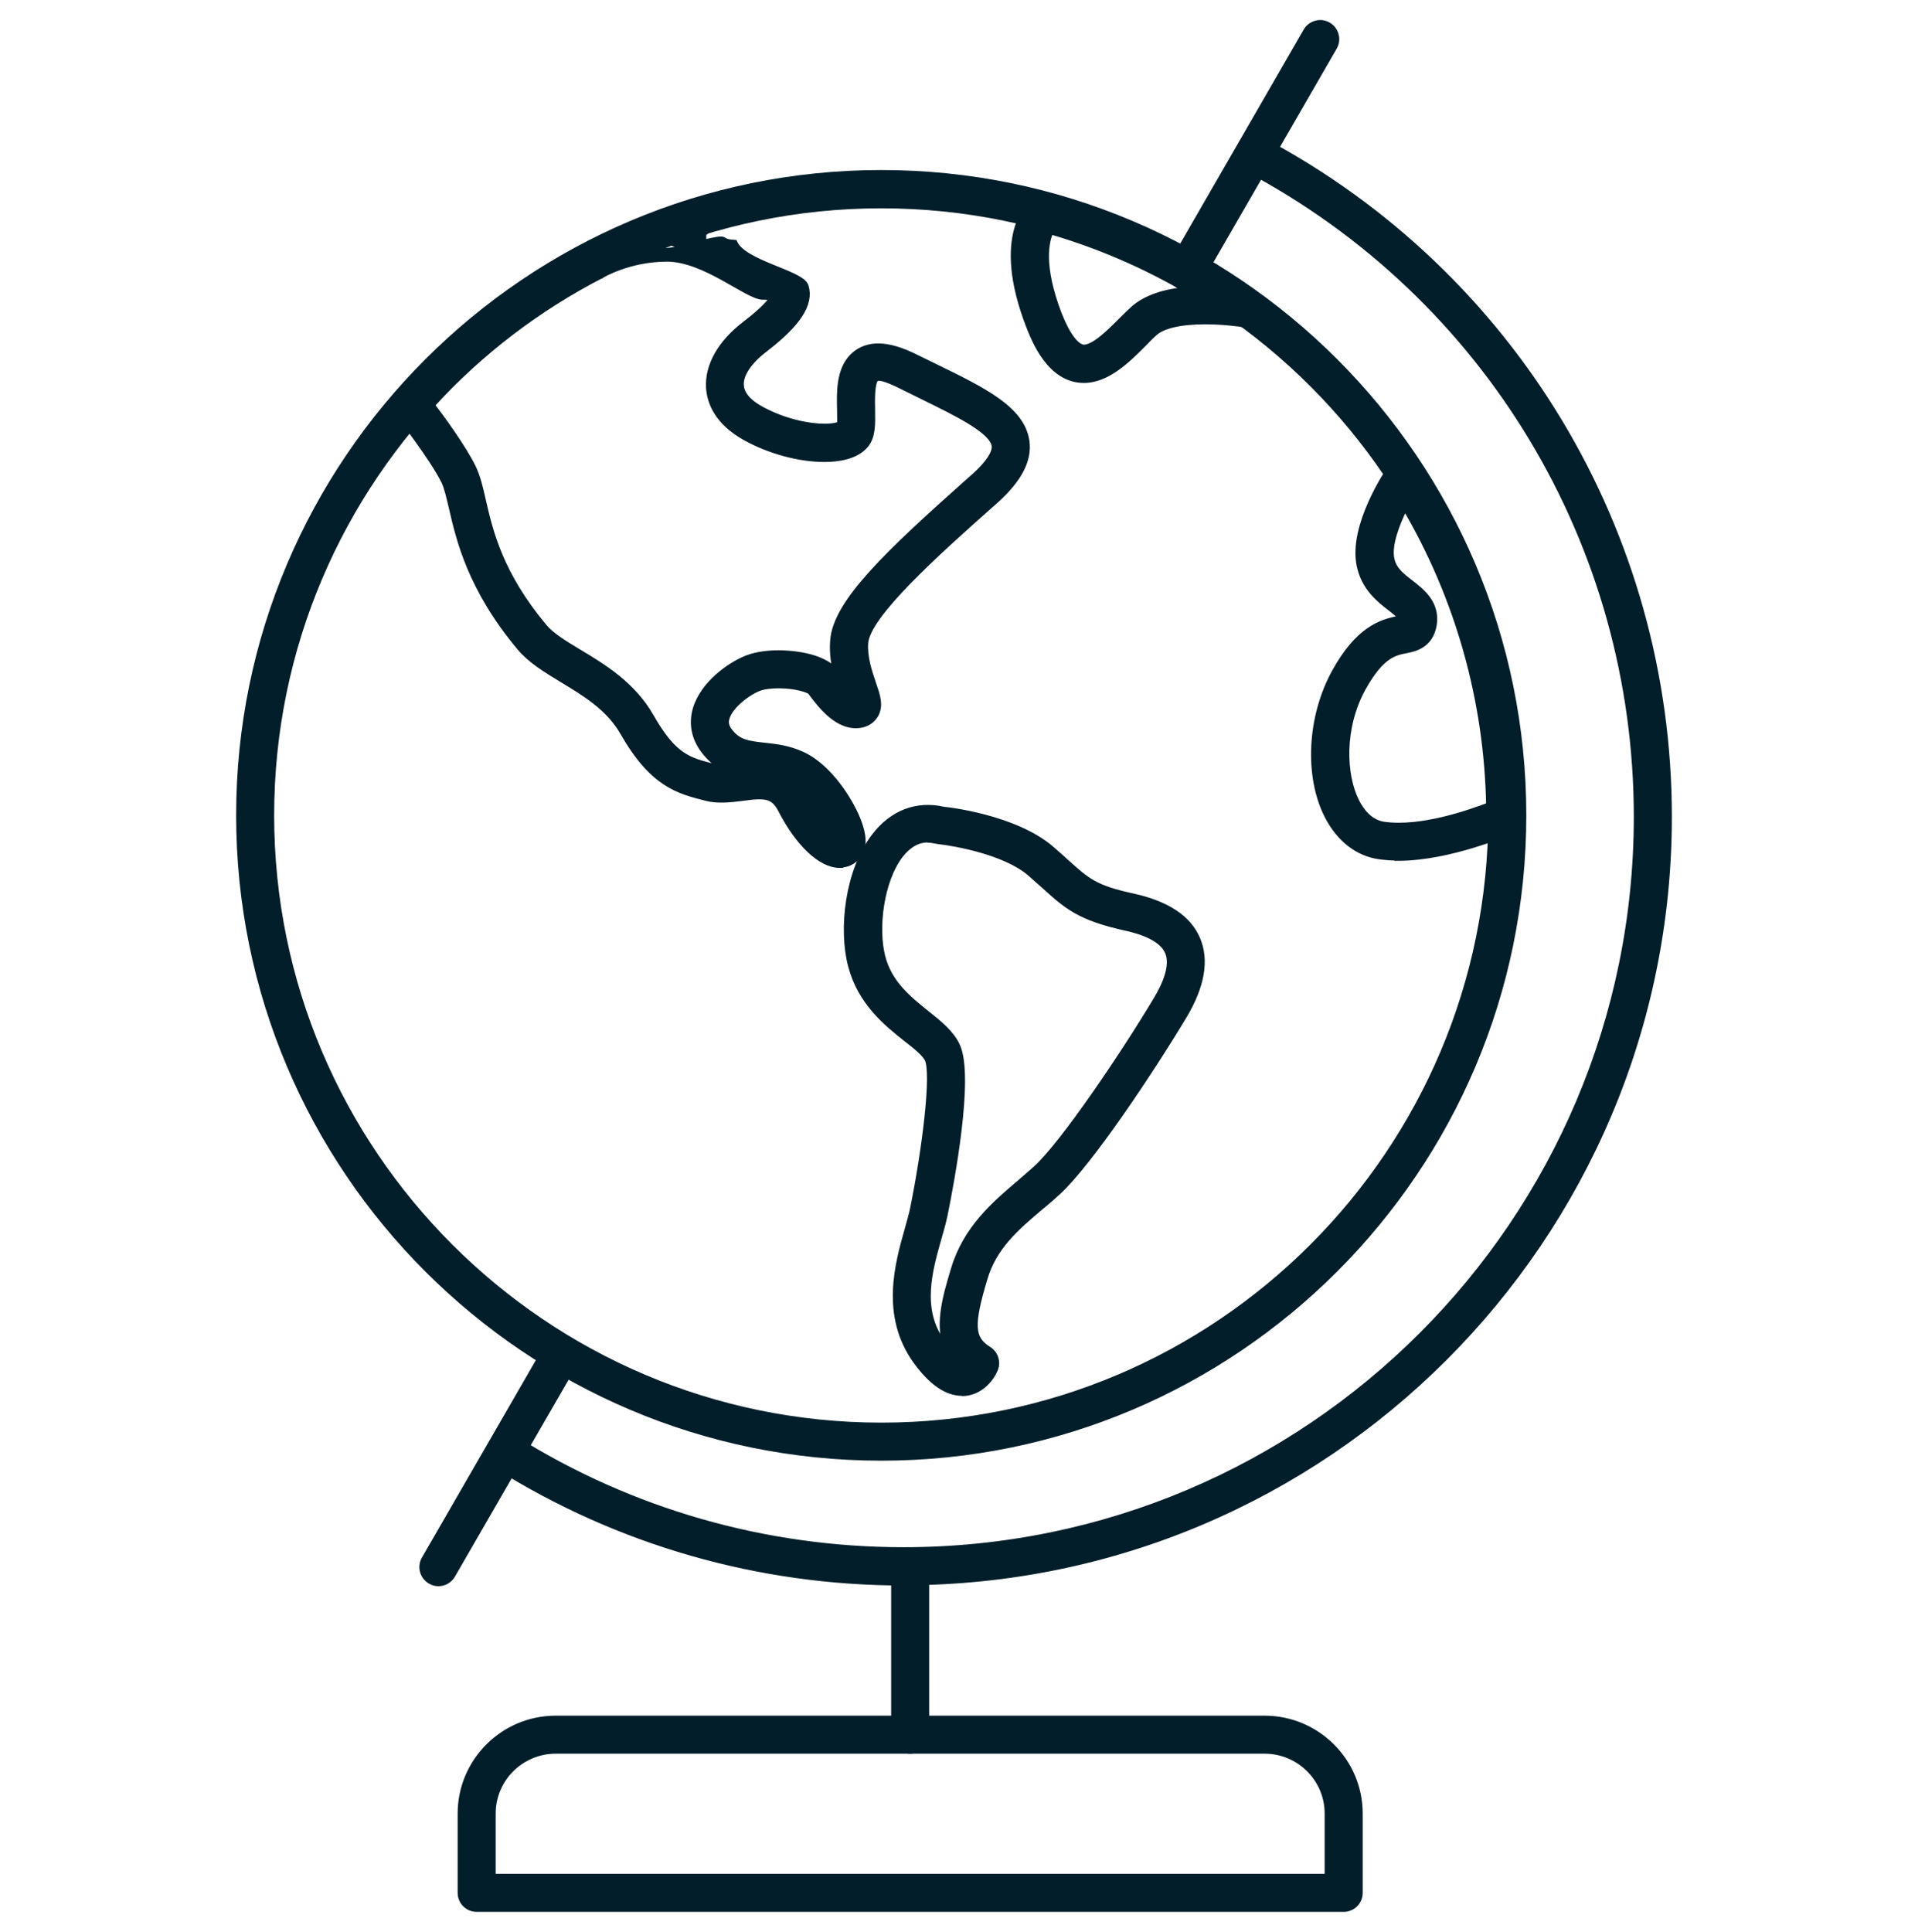
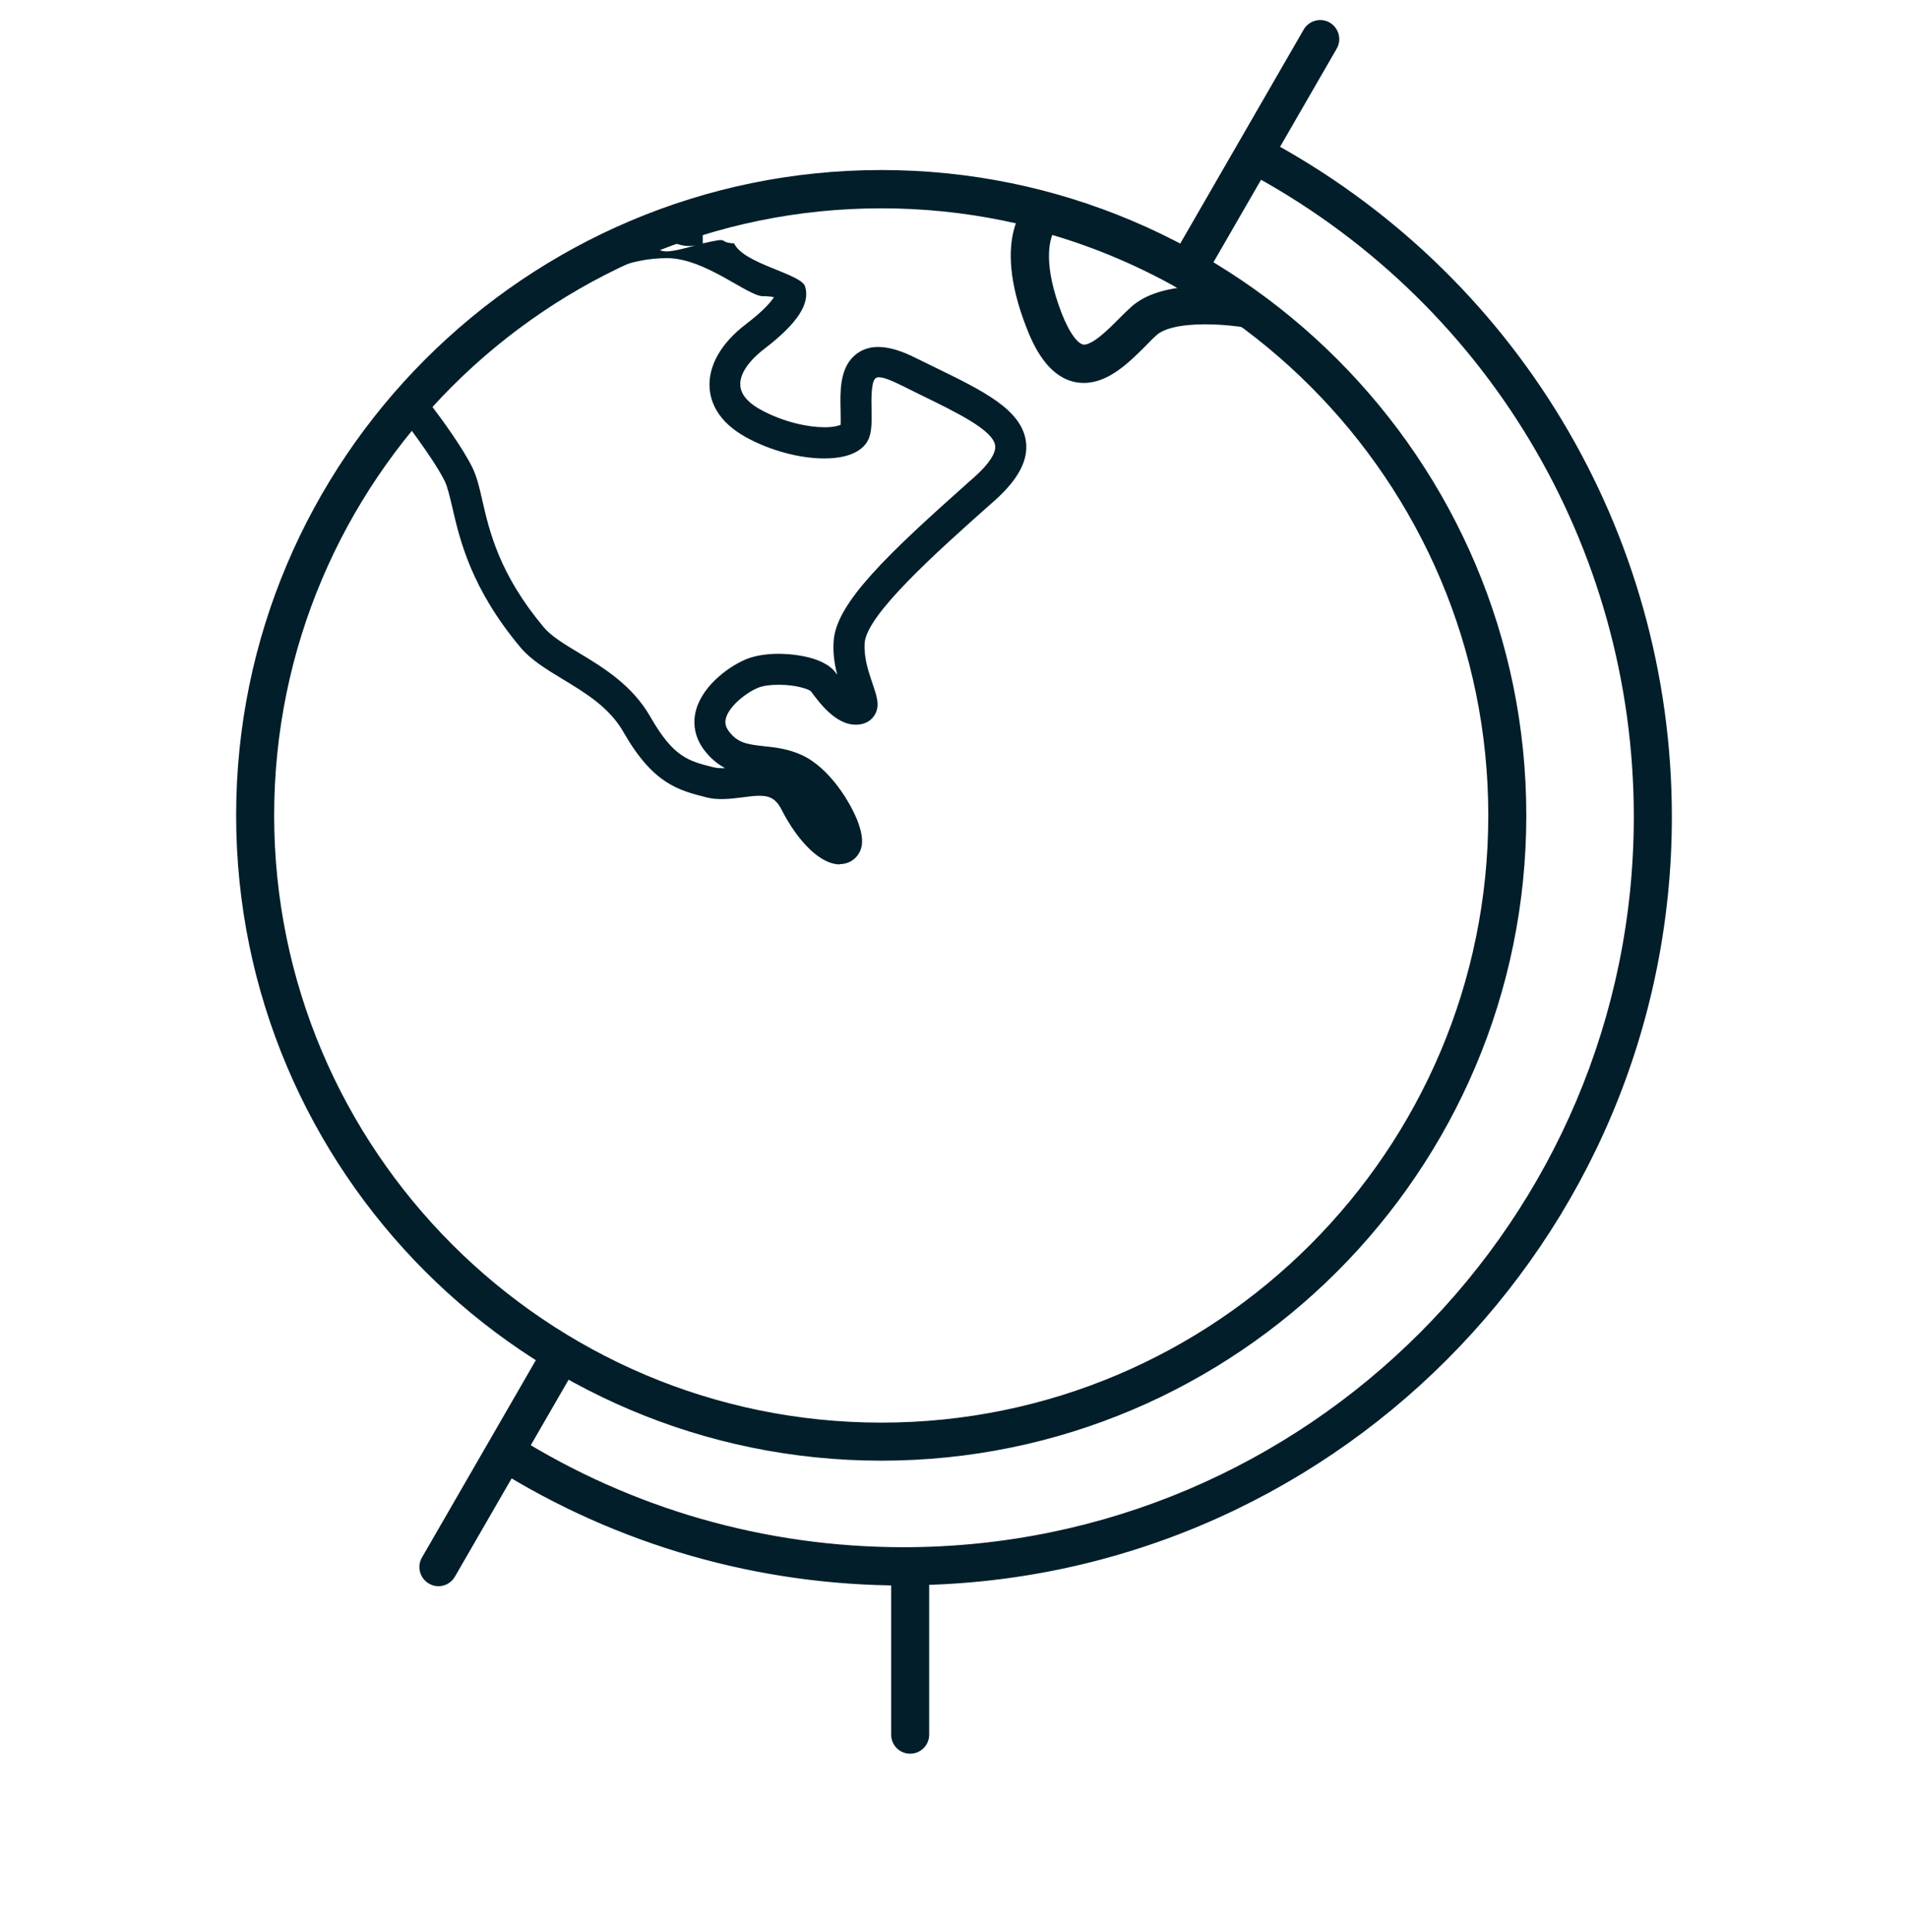
<svg xmlns="http://www.w3.org/2000/svg" width="81" height="82" viewBox="0 0 81 82" fill="none">
  <path d="M38.639 74.286C38.275 74.286 37.982 73.993 37.982 73.629V66.49C37.982 66.126 38.275 65.833 38.639 65.833C39.003 65.833 39.296 66.126 39.296 66.49V73.629C39.296 73.993 39.003 74.286 38.639 74.286Z" fill="#011E2A" stroke="#011E2A" stroke-width="0.3" />
  <path d="M38.346 67.147C32.218 67.147 26.263 65.438 21.106 62.202C20.802 62.01 20.701 61.605 20.904 61.292C21.096 60.989 21.5 60.888 21.814 61.08C26.758 64.184 32.471 65.822 38.356 65.822C55.536 65.822 69.51 51.848 69.51 34.668C69.51 23.11 63.17 12.564 52.958 7.144C52.634 6.972 52.513 6.578 52.684 6.254C52.856 5.931 53.251 5.809 53.574 5.981C64.212 11.634 70.825 22.625 70.825 34.668C70.825 52.576 56.264 67.137 38.356 67.137L38.346 67.147Z" fill="#011E2A" stroke="#011E2A" stroke-width="0.3" />
  <path d="M18.608 67.177C18.497 67.177 18.386 67.147 18.284 67.086C17.971 66.904 17.86 66.5 18.042 66.186L23.219 57.217C23.401 56.904 23.805 56.793 24.119 56.975C24.432 57.157 24.544 57.561 24.362 57.875L19.184 66.844C19.063 67.056 18.841 67.177 18.618 67.177H18.608ZM50.359 12.17C50.247 12.17 50.136 12.14 50.035 12.079C49.722 11.897 49.61 11.493 49.792 11.179L55.475 1.33C55.657 1.017 56.062 0.906 56.375 1.088C56.688 1.27 56.8 1.674 56.618 1.988L50.935 11.836C50.814 12.049 50.591 12.17 50.369 12.17H50.359Z" fill="#011E2A" stroke="#011E2A" stroke-width="0.3" />
  <path d="M37.416 61.849C22.39 61.849 10.175 49.634 10.175 34.608C10.175 19.582 22.4 7.367 37.416 7.367C52.431 7.367 64.646 19.582 64.646 34.608C64.646 49.634 52.431 61.849 37.416 61.849ZM37.416 8.692C23.118 8.692 11.489 20.32 11.489 34.608C11.489 48.896 23.118 60.534 37.416 60.534C51.714 60.534 63.332 48.906 63.332 34.608C63.332 20.31 51.703 8.692 37.416 8.692Z" fill="#011E2A" stroke="#011E2A" stroke-width="0.3" />
-   <path d="M57.042 81H20.236C19.872 81 19.579 80.707 19.579 80.343V76.976C19.579 74.772 21.378 72.972 23.593 72.972H53.685C55.9 72.972 57.7 74.772 57.7 76.976V80.343C57.7 80.707 57.406 81 57.042 81ZM20.893 79.686H56.385V76.976C56.385 75.49 55.172 74.286 53.685 74.286H23.593C22.107 74.286 20.893 75.49 20.893 76.976V79.686Z" fill="#011E2A" stroke="#011E2A" stroke-width="0.3" />
-   <path d="M59.348 36.378C59.085 36.378 58.832 36.358 58.589 36.327C57.659 36.206 56.88 35.599 56.375 34.618C55.515 32.93 55.647 30.432 56.678 28.551C57.669 26.752 58.609 26.438 59.408 26.286C59.439 26.286 59.479 26.276 59.52 26.266C59.499 26.165 59.378 26.054 59.054 25.801C58.579 25.437 57.932 24.931 57.74 23.981C57.406 22.333 58.903 20.088 59.075 19.835C59.196 19.653 59.419 19.532 59.621 19.552C59.843 19.552 60.045 19.663 60.167 19.855C63.028 24.274 64.545 29.391 64.545 34.649C64.545 34.912 64.393 35.144 64.151 35.245C64.05 35.296 61.542 36.388 59.348 36.388V36.378ZM59.641 21.473C59.257 22.232 58.923 23.142 59.044 23.718C59.135 24.193 59.479 24.456 59.873 24.759C60.339 25.123 60.986 25.619 60.844 26.519C60.693 27.389 60.025 27.51 59.671 27.581C59.206 27.672 58.62 27.783 57.841 29.188C56.901 30.887 56.992 32.91 57.558 34.032C57.77 34.447 58.144 34.952 58.771 35.033C60.359 35.245 62.381 34.527 63.241 34.204C63.16 29.714 61.926 25.346 59.651 21.483L59.641 21.473Z" fill="#011E2A" stroke="#011E2A" stroke-width="0.3" />
  <path d="M46.011 16.104C44.585 16.104 43.938 14.405 43.715 13.849C42.209 9.986 43.745 8.661 43.928 8.52C44.089 8.398 44.302 8.348 44.504 8.409C47.618 9.258 50.541 10.643 53.2 12.544C53.453 12.726 53.544 13.05 53.422 13.333C53.301 13.616 53.008 13.788 52.704 13.727C52.704 13.727 51.997 13.616 51.167 13.616C50.126 13.616 49.357 13.788 49.004 14.111C48.852 14.243 48.69 14.405 48.528 14.577C47.851 15.254 47.001 16.104 46.011 16.104ZM44.585 9.794C44.383 10.219 44.13 11.28 44.939 13.373C45.292 14.263 45.687 14.779 46.021 14.779C46.465 14.779 47.123 14.122 47.608 13.636C47.79 13.454 47.972 13.272 48.144 13.12C48.65 12.676 49.428 12.403 50.46 12.322C48.609 11.24 46.648 10.39 44.595 9.794H44.585Z" fill="#011E2A" stroke="#011E2A" stroke-width="0.3" />
  <path d="M35.645 36.69C34.867 36.69 33.916 35.8 33.178 34.364C32.925 33.868 32.632 33.777 32.228 33.777C31.985 33.777 31.742 33.818 31.489 33.848C30.953 33.919 30.428 33.959 30.003 33.848C28.81 33.545 27.728 33.282 26.464 31.067C25.867 30.026 24.866 29.419 23.896 28.833C23.198 28.408 22.541 28.014 22.086 27.468C20.003 24.98 19.517 22.907 19.204 21.542C19.093 21.077 19.002 20.673 18.88 20.42C18.354 19.368 16.929 17.558 16.919 17.538C16.726 17.285 16.726 16.931 16.939 16.699C22.656 11.259 22.5 11.665 29.833 9.869C29.317 9.869 30.268 9.717 29.833 9.869V10.332C28.761 10.716 28.49 9.948 27.833 10.332C27.951 10.838 28.418 10.726 29.833 10.332C31.107 10.039 30.388 10.282 31.166 10.332C31.57 11.207 34.007 11.613 34.179 12.159C34.402 12.887 33.856 13.726 32.46 14.798C31.773 15.324 31.388 15.89 31.429 16.365C31.459 16.84 31.914 17.184 32.288 17.386C33.279 17.932 34.341 18.135 34.998 18.135C35.372 18.135 35.585 18.074 35.686 18.034C35.696 17.882 35.686 17.609 35.686 17.417C35.666 16.658 35.645 15.718 36.212 15.152C36.404 14.96 36.737 14.727 37.283 14.727C37.728 14.727 38.254 14.879 38.891 15.202L39.72 15.607C41.753 16.598 43.361 17.386 43.553 18.731C43.664 19.52 43.239 20.329 42.269 21.209L42.006 21.441C39.801 23.403 36.778 26.093 36.707 27.296C36.667 27.933 36.879 28.529 37.041 29.015C37.213 29.52 37.374 29.955 37.132 30.349C37 30.562 36.788 30.703 36.525 30.744C35.605 30.895 34.867 29.945 34.422 29.338C34.331 29.257 33.815 29.065 33.057 29.065C32.713 29.065 32.4 29.106 32.197 29.187C31.732 29.369 30.974 29.935 30.822 30.471C30.761 30.673 30.802 30.845 30.933 31.027C31.307 31.532 31.702 31.593 32.44 31.674C32.925 31.725 33.461 31.785 34.038 32.048C35.231 32.594 36.151 34.121 36.444 34.95C36.626 35.466 36.646 35.85 36.505 36.143C36.343 36.477 36.03 36.679 35.645 36.679V36.69ZM18.284 17.174C18.769 17.811 19.639 19.004 20.053 19.843C20.245 20.238 20.357 20.703 20.478 21.249C20.781 22.574 21.206 24.384 23.087 26.628C23.4 27.003 23.966 27.346 24.573 27.71C25.584 28.317 26.838 29.075 27.607 30.42C28.587 32.139 29.224 32.301 30.276 32.564C30.458 32.614 30.6 32.604 30.782 32.604C30.468 32.432 30.155 32.19 29.872 31.805C29.497 31.29 29.386 30.703 29.558 30.107C29.872 29.035 31.024 28.236 31.722 27.963C32.167 27.791 32.693 27.751 33.057 27.751C33.36 27.751 34.917 27.791 35.483 28.56C35.504 28.59 35.524 28.61 35.544 28.641C35.433 28.216 35.352 27.731 35.392 27.205C35.494 25.587 37.728 23.484 41.126 20.46L41.389 20.228C41.985 19.692 42.289 19.227 42.248 18.913C42.157 18.256 40.63 17.518 39.144 16.79L38.305 16.375C37.556 16.001 37.263 15.95 37.152 16.072C36.98 16.244 36.99 16.992 37 17.396C37.01 18.023 37.02 18.519 36.727 18.873C36.323 19.358 35.564 19.459 34.998 19.459C33.926 19.459 32.672 19.115 31.651 18.549C30.458 17.882 30.165 17.053 30.124 16.466C30.064 15.526 30.61 14.565 31.671 13.756C32.44 13.17 32.743 12.796 32.855 12.614C32.774 12.593 32.662 12.583 32.511 12.573H32.389C31.742 12.573 29.942 10.956 28.313 10.956C26.683 10.956 25.523 11.663 25.523 11.663C25.433 11.764 25.574 11.542 25.523 11.663C22.834 13.048 20.377 14.909 18.294 17.194L18.284 17.174Z" fill="#011E2A" />
-   <path d="M29.833 9.869C22.5 11.665 22.656 11.259 16.939 16.699C16.726 16.931 16.726 17.285 16.919 17.538C16.929 17.558 18.354 19.368 18.88 20.42C19.002 20.673 19.093 21.077 19.204 21.542C19.517 22.907 20.003 24.98 22.086 27.468C22.541 28.014 23.198 28.408 23.896 28.833C24.866 29.419 25.867 30.026 26.464 31.067C27.728 33.282 28.81 33.545 30.003 33.848C30.428 33.959 30.953 33.919 31.489 33.848C31.742 33.818 31.985 33.777 32.228 33.777C32.632 33.777 32.925 33.868 33.178 34.364C33.916 35.8 34.867 36.69 35.645 36.69V36.679C36.03 36.679 36.343 36.477 36.505 36.143C36.646 35.85 36.626 35.466 36.444 34.95C36.151 34.121 35.231 32.594 34.038 32.048C33.461 31.785 32.925 31.725 32.44 31.674C31.702 31.593 31.307 31.532 30.933 31.027C30.802 30.845 30.761 30.673 30.822 30.471C30.974 29.935 31.732 29.369 32.197 29.187C32.4 29.106 32.713 29.065 33.057 29.065C33.815 29.065 34.331 29.257 34.422 29.338C34.867 29.945 35.605 30.895 36.525 30.744C36.788 30.703 37 30.562 37.132 30.349C37.374 29.955 37.213 29.52 37.041 29.015C36.879 28.529 36.667 27.933 36.707 27.296C36.778 26.093 39.801 23.403 42.006 21.441L42.269 21.209C43.239 20.329 43.664 19.52 43.553 18.731C43.361 17.386 41.753 16.598 39.72 15.607L38.891 15.202C38.254 14.879 37.728 14.727 37.283 14.727C36.737 14.727 36.404 14.96 36.212 15.152C35.645 15.718 35.666 16.658 35.686 17.417C35.686 17.609 35.696 17.882 35.686 18.034C35.585 18.074 35.372 18.135 34.998 18.135C34.341 18.135 33.279 17.932 32.288 17.386C31.914 17.184 31.459 16.84 31.429 16.365C31.388 15.89 31.773 15.324 32.46 14.798C33.856 13.726 34.402 12.887 34.179 12.159C34.007 11.613 31.57 11.207 31.166 10.332C30.388 10.282 31.107 10.039 29.833 10.332M29.833 9.869C29.317 9.869 30.268 9.717 29.833 9.869ZM29.833 9.869V10.332M29.833 10.332C28.761 10.716 28.49 9.948 27.833 10.332C27.951 10.838 28.418 10.726 29.833 10.332ZM25.523 11.663C25.523 11.663 26.683 10.956 28.313 10.956C29.942 10.956 31.742 12.573 32.389 12.573H32.511C32.662 12.583 32.774 12.593 32.855 12.614C32.743 12.796 32.44 13.17 31.671 13.756C30.61 14.565 30.064 15.526 30.124 16.466C30.165 17.053 30.458 17.882 31.651 18.549C32.672 19.115 33.926 19.459 34.998 19.459C35.564 19.459 36.323 19.358 36.727 18.873C37.02 18.519 37.01 18.023 37 17.396C36.99 16.992 36.98 16.244 37.152 16.072C37.263 15.95 37.556 16.001 38.305 16.375L39.144 16.79C40.63 17.518 42.157 18.256 42.248 18.913C42.289 19.227 41.985 19.692 41.389 20.228L41.126 20.46C37.728 23.484 35.494 25.587 35.392 27.205C35.352 27.731 35.433 28.216 35.544 28.641C35.524 28.61 35.504 28.59 35.483 28.56C34.917 27.791 33.36 27.751 33.057 27.751C32.693 27.751 32.167 27.791 31.722 27.963C31.024 28.236 29.872 29.035 29.558 30.107C29.386 30.703 29.497 31.29 29.872 31.805C30.155 32.19 30.468 32.432 30.782 32.604C30.6 32.604 30.458 32.614 30.276 32.564C29.224 32.301 28.587 32.139 27.607 30.42C26.838 29.075 25.584 28.317 24.573 27.71C23.966 27.346 23.4 27.003 23.087 26.628C21.206 24.384 20.781 22.574 20.478 21.249C20.357 20.703 20.245 20.238 20.053 19.843C19.639 19.004 18.769 17.811 18.284 17.174L18.294 17.194C20.377 14.909 22.834 13.048 25.523 11.663ZM25.523 11.663C25.574 11.542 25.433 11.764 25.523 11.663Z" stroke="#011E2A" stroke-width="0.3" />
-   <path d="M40.853 59.098C40.206 59.098 39.569 58.663 38.912 57.763C37.517 55.832 38.144 53.637 38.558 52.181C38.649 51.848 38.74 51.544 38.791 51.281C39.306 48.733 39.691 45.589 39.407 44.962C39.296 44.709 38.902 44.395 38.487 44.072C37.668 43.425 36.556 42.535 36.151 40.978C35.747 39.451 36.01 36.973 37.153 35.497C37.901 34.526 38.932 34.132 40.065 34.395C40.125 34.395 43.058 34.708 44.615 36.053C44.858 36.266 45.07 36.448 45.252 36.62C46.142 37.418 46.465 37.722 48.103 38.076C49.519 38.389 50.429 38.986 50.803 39.865C51.188 40.755 50.995 41.857 50.227 43.131C48.811 45.487 46.233 49.35 44.898 50.574C44.655 50.796 44.403 51.019 44.14 51.231C43.129 52.09 42.168 52.909 41.774 54.254C41.177 56.236 41.207 56.833 41.956 57.298C42.229 57.47 42.34 57.813 42.218 58.107C42.067 58.481 41.602 59.108 40.833 59.108L40.853 59.098ZM39.397 35.608C38.942 35.608 38.558 35.831 38.204 36.276C37.355 37.388 37.122 39.42 37.436 40.624C37.729 41.766 38.578 42.434 39.316 43.03C39.852 43.455 40.368 43.87 40.611 44.406C41.207 45.71 40.358 50.189 40.085 51.534C40.024 51.827 39.933 52.171 39.822 52.545C39.438 53.9 38.952 55.579 39.974 56.984C40.095 57.146 40.206 57.278 40.297 57.389C39.772 56.347 40.166 55.053 40.52 53.87C41.035 52.161 42.239 51.13 43.3 50.23C43.543 50.017 43.786 49.815 44.018 49.603C45.181 48.531 47.719 44.77 49.105 42.454C49.479 41.837 49.863 40.988 49.6 40.391C49.347 39.805 48.498 39.511 47.82 39.36C45.839 38.925 45.313 38.45 44.362 37.59C44.18 37.428 43.978 37.246 43.745 37.044C42.704 36.144 40.58 35.76 39.842 35.679C39.63 35.639 39.498 35.618 39.377 35.618L39.397 35.608Z" fill="#011E2A" stroke="#011E2A" stroke-width="0.3" />
</svg>